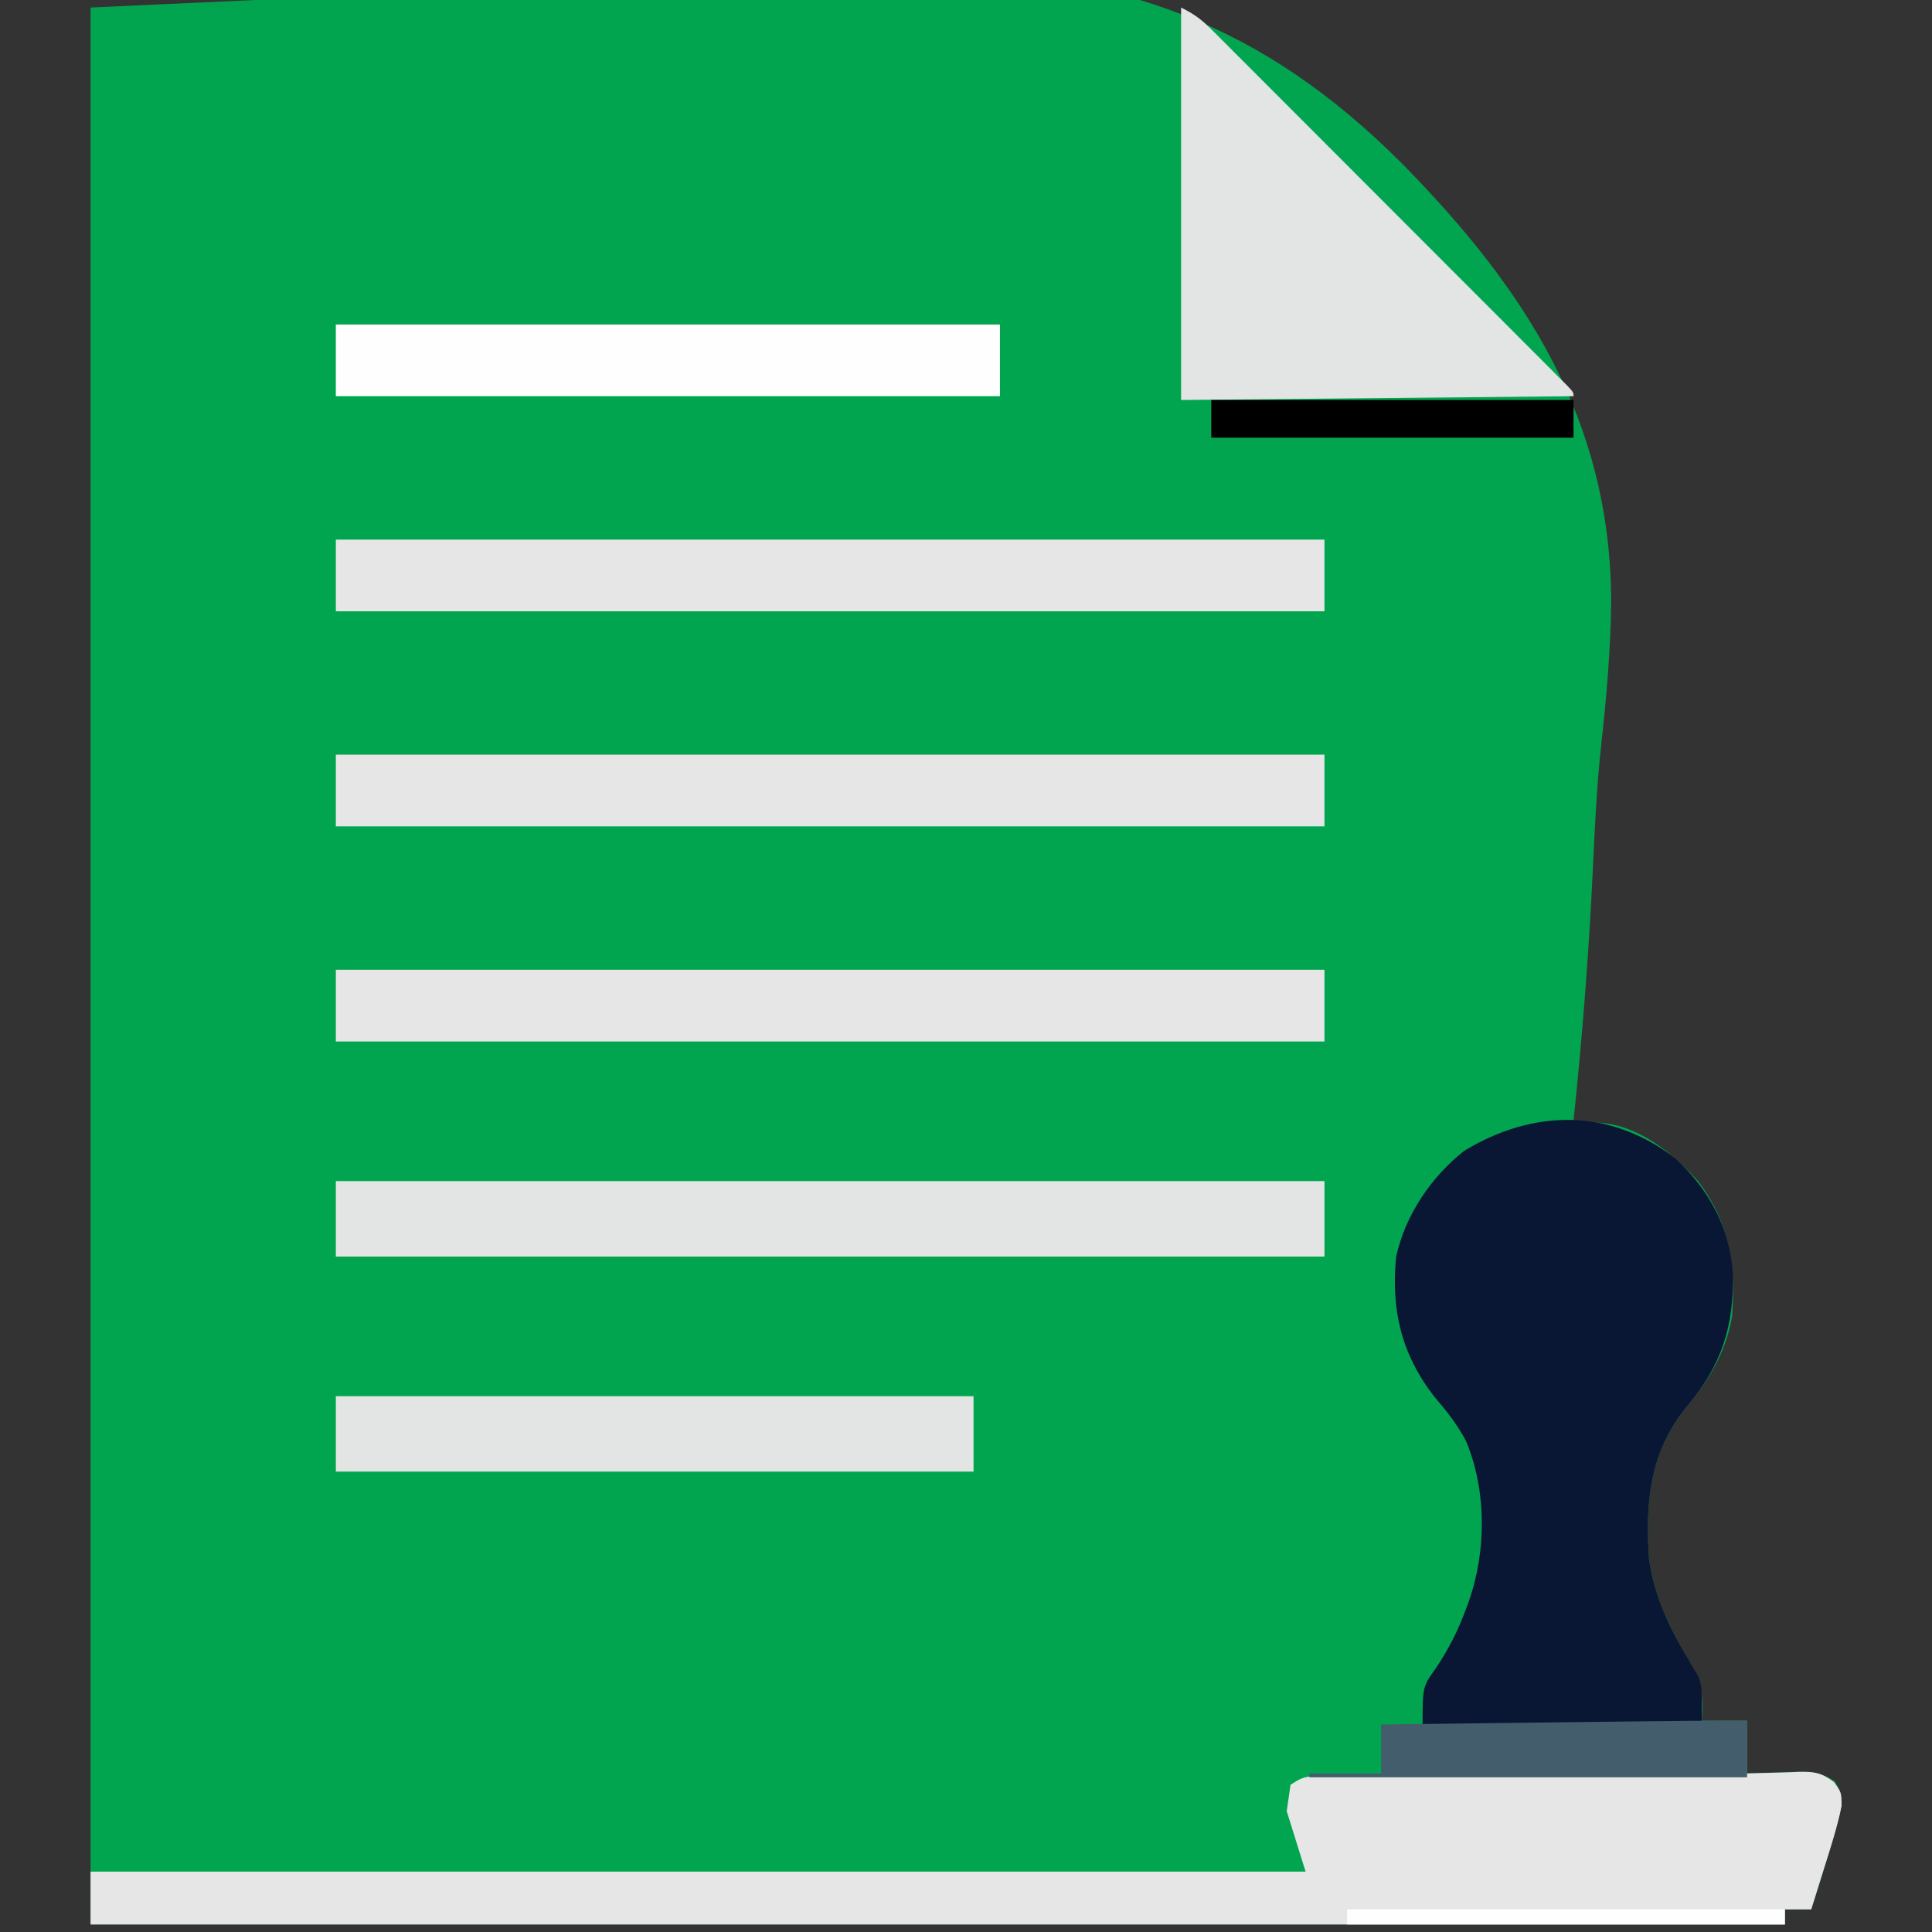
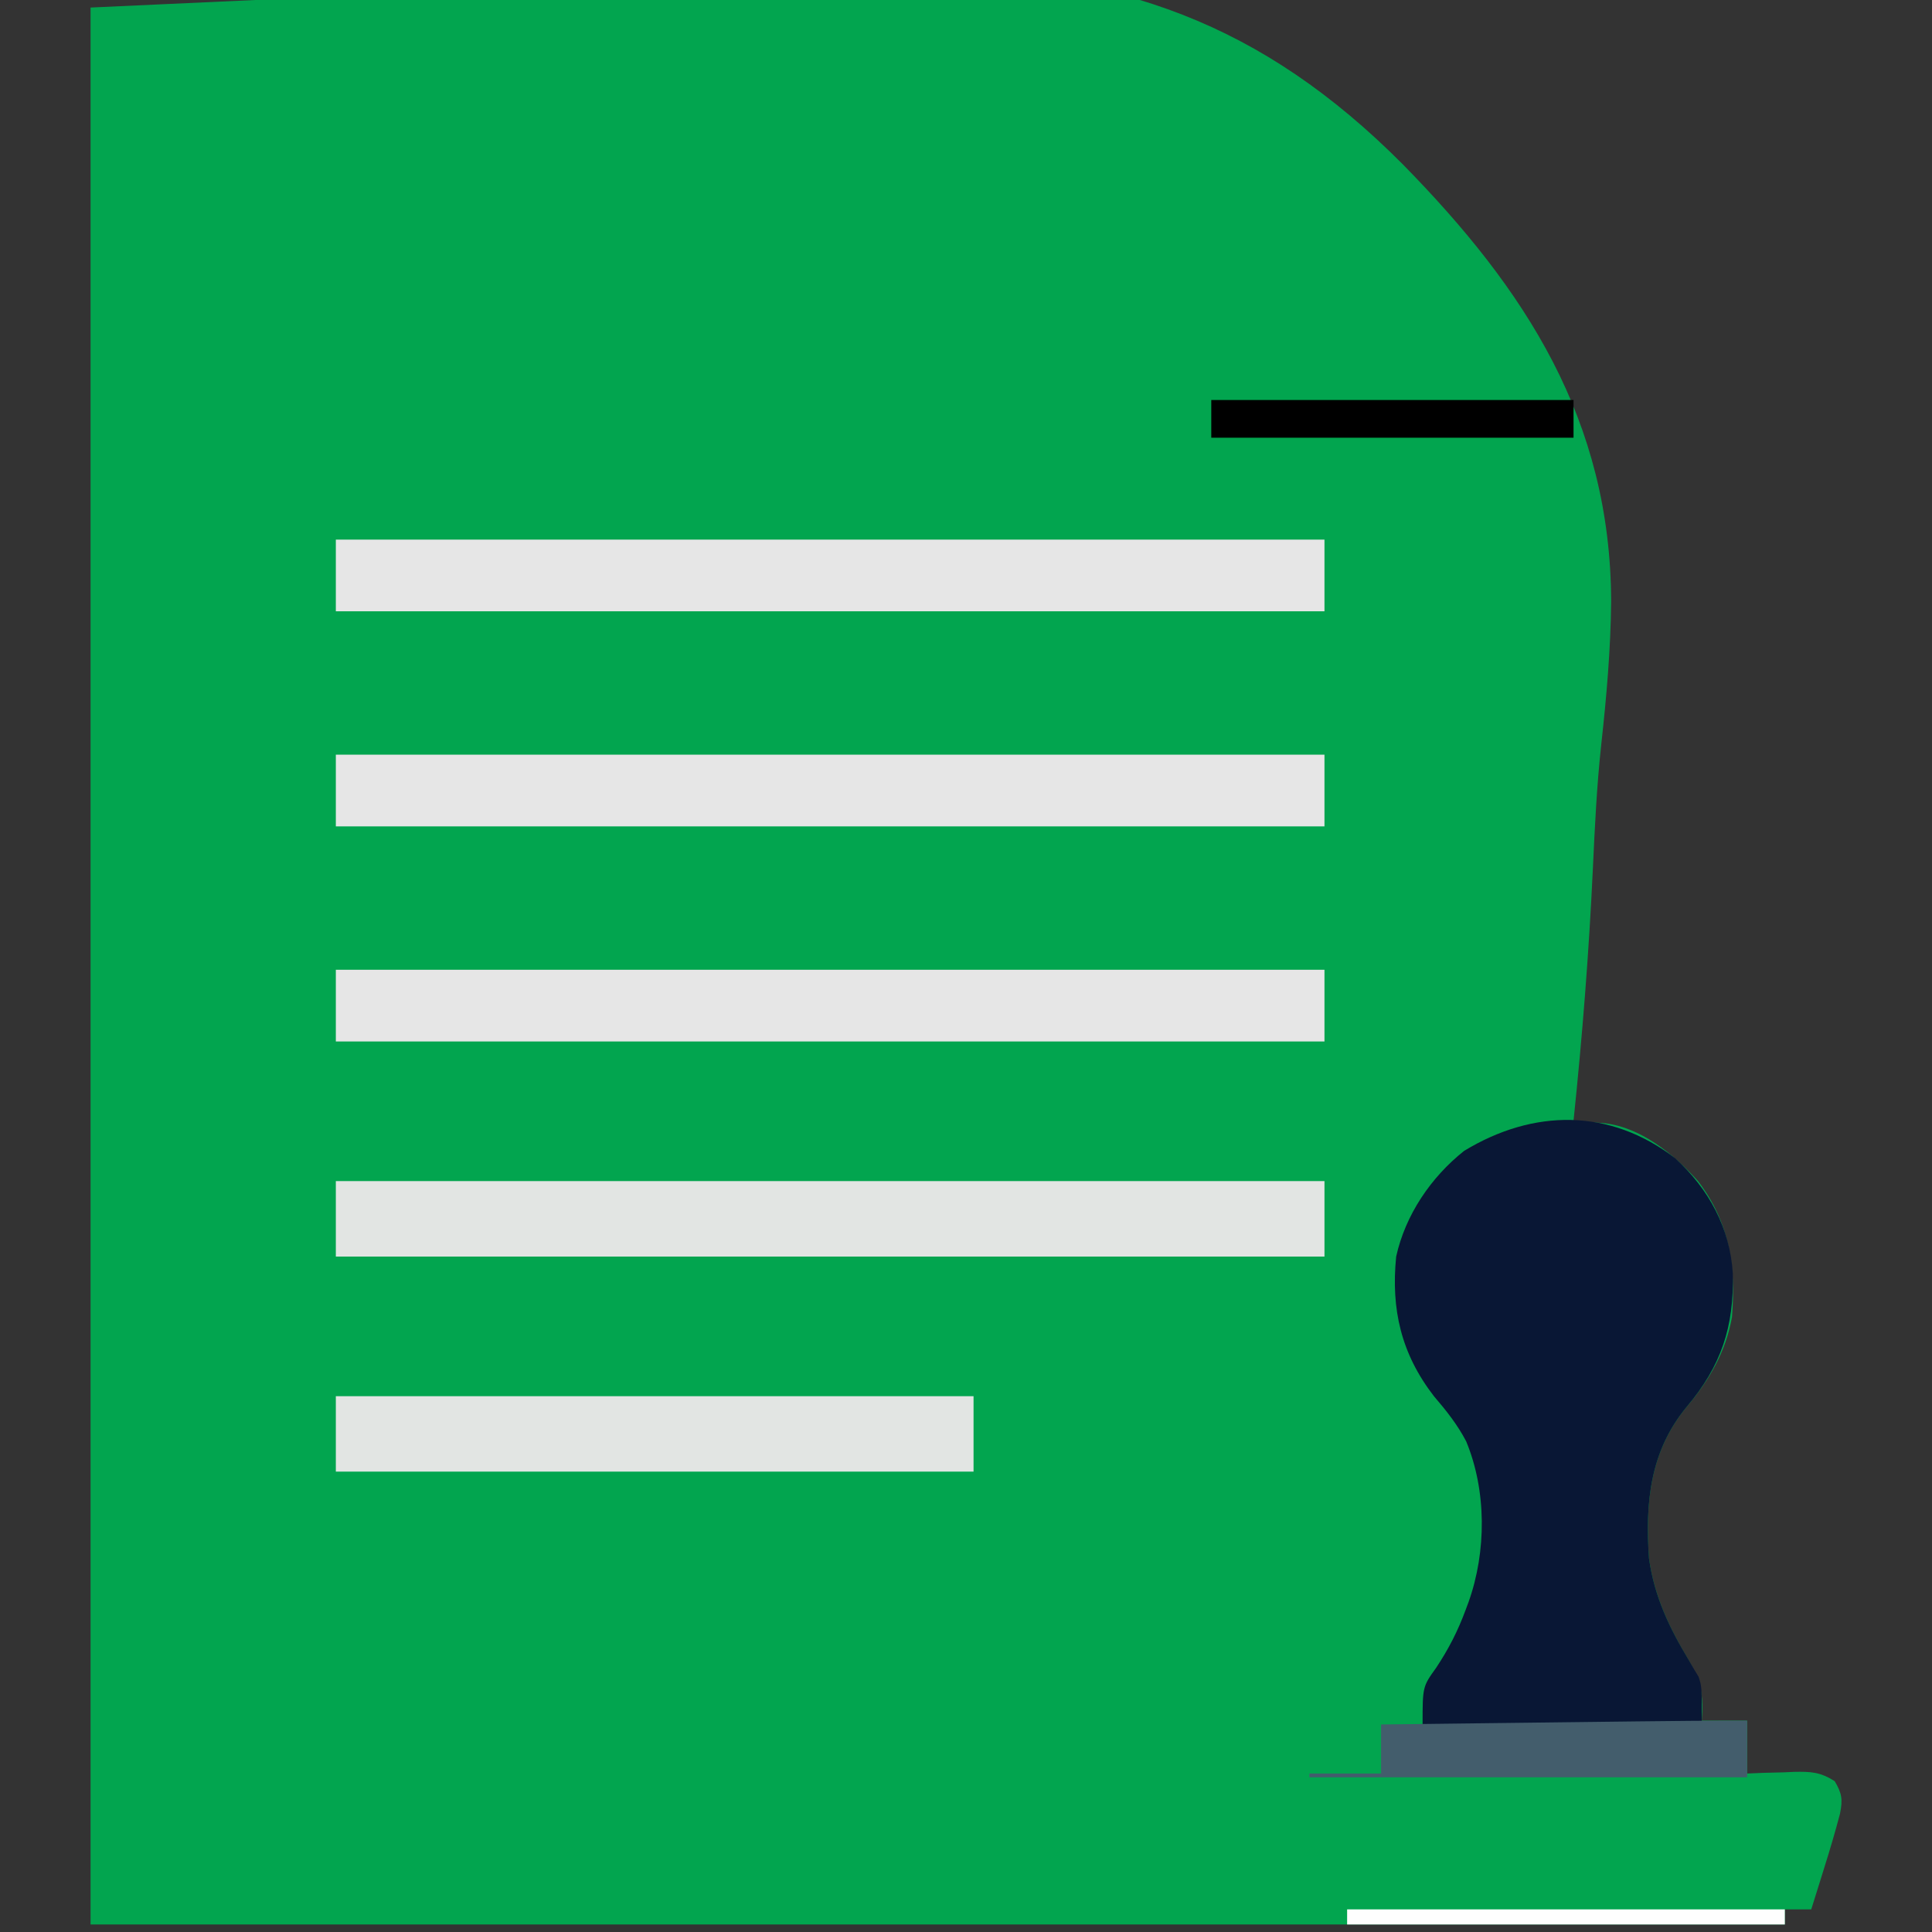
<svg xmlns="http://www.w3.org/2000/svg" version="1.1" width="512" height="512">
  <rect width="100%" height="100%" fill="#333333" stroke="none" />
  <path d="M0 0 C45.911 -2.104 91.823 -4.207 139.125 -6.375 C153.389 -7.304 167.652 -8.232 182.348 -9.189 C194.046 -9.637 205.686 -10.044 217.383 -9.961 C218.138 -9.956 218.892 -9.95 219.67 -9.945 C272.163 -9.455 310.371 3.988 347.793 41.586 C380.34 74.751 402.809 109.323 402.972 157.364 C402.851 170.082 401.741 182.673 400.347 195.305 C399.164 206.216 398.637 217.138 398.133 228.097 C397.092 250.47 395.325 272.726 393 295 C393.755 295.059 394.51 295.119 395.289 295.18 C396.279 295.263 397.27 295.346 398.291 295.432 C399.764 295.552 399.764 295.552 401.267 295.674 C411.044 296.839 419.589 303.938 426 311 C434.283 321.822 436.065 333.626 435 347 C433.381 356.202 428.975 363.758 423 370.812 C413.237 382.624 411.971 396.268 413 411 C414.437 421.186 418.431 429.469 423.646 438.217 C426.848 443.791 427.486 447.573 427 454 C430.96 454 434.92 454 439 454 C439 458.62 439 463.24 439 468 C440.386 467.942 441.771 467.884 443.199 467.824 C445.029 467.777 446.858 467.732 448.688 467.688 C449.6 467.646 450.512 467.604 451.451 467.561 C455.934 467.479 458.339 467.584 462.207 470.02 C464.162 473.269 464.356 474.949 463.622 478.641 C462.35 483.469 460.942 488.239 459.438 493 C458.943 494.591 458.943 494.591 458.439 496.215 C457.632 498.812 456.819 501.407 456 504 C453.69 504 451.38 504 449 504 C449 505.32 449 506.64 449 508 C300.83 508 152.66 508 0 508 C0 340.36 0 172.72 0 0 Z " fill="#02A54F" transform="translate(24,2)" />
  <path d="M0 0 C8.856 8.118 14.461 18.428 15.219 30.48 C15.559 44.599 12.125 55.037 3 65.812 C-6.763 77.624 -8.029 91.268 -7 106 C-5.566 116.165 -1.601 124.423 3.646 133.129 C4.077 133.876 4.509 134.624 4.953 135.395 C5.347 136.043 5.74 136.691 6.146 137.359 C7 140 7 140 7 150 C-17.42 150 -41.84 150 -67 150 C-67 139.981 -67 139.981 -63.375 134.938 C-60.074 129.954 -57.627 125.171 -55.562 119.562 C-55.193 118.569 -55.193 118.569 -54.816 117.556 C-50.059 104.21 -50.012 88.083 -55.445 74.977 C-57.786 70.495 -60.726 66.824 -64 63 C-72.685 51.751 -75.397 40.001 -74 26 C-71.565 14.974 -64.81 4.998 -56 -2 C-37.624 -13.169 -17.323 -13.355 0 0 Z " fill="#091735" transform="translate(444,307)" />
-   <path d="M0 0 C0.922 -0.023 1.845 -0.046 2.795 -0.069 C4.488 -0.113 6.18 -0.176 7.871 -0.262 C11.932 -0.346 13.766 -0.002 17.047 2.482 C19.012 5.185 19.012 5.185 19.048 8.747 C17.937 14.328 16.163 19.765 14.45 25.185 C13.956 26.776 13.956 26.776 13.452 28.4 C12.645 30.997 11.831 33.591 11.012 36.185 C8.702 36.185 6.392 36.185 4.012 36.185 C4.012 37.505 4.012 38.825 4.012 40.185 C-144.158 40.185 -292.328 40.185 -444.988 40.185 C-444.988 35.565 -444.988 30.945 -444.988 26.185 C-338.728 26.185 -232.468 26.185 -122.988 26.185 C-124.638 20.905 -126.288 15.625 -127.988 10.185 C-127.658 7.875 -127.328 5.565 -126.988 3.185 C-123.788 1.052 -122.958 0.93 -119.282 0.906 C-117.83 0.89 -117.83 0.89 -116.348 0.872 C-115.287 0.87 -114.226 0.868 -113.132 0.866 C-112.013 0.856 -110.894 0.846 -109.741 0.835 C-106.022 0.804 -102.304 0.788 -98.585 0.771 C-95.992 0.752 -93.398 0.732 -90.805 0.712 C-84.652 0.666 -78.5 0.628 -72.347 0.595 C-65.426 0.558 -58.505 0.508 -51.584 0.457 C-43.112 0.396 -34.64 0.338 -26.168 0.286 C-24.976 0.278 -23.785 0.271 -22.558 0.263 C-20.248 0.251 -17.939 0.242 -15.629 0.237 C-10.415 0.225 -5.211 0.174 0 0 Z " fill="#E6E6E6" transform="translate(468.988,469.815)" />
-   <path d="M0 0 C3.656 1.828 5.458 3.209 8.277 6.03 C9.124 6.873 9.971 7.716 10.844 8.584 C12.225 9.973 12.225 9.973 13.634 11.391 C14.619 12.375 15.605 13.359 16.591 14.343 C19.265 17.011 21.932 19.686 24.598 22.363 C27.387 25.16 30.181 27.953 32.975 30.745 C37.662 35.434 42.345 40.126 47.026 44.821 C52.446 50.256 57.87 55.685 63.297 61.112 C68.513 66.327 73.726 71.545 78.938 76.765 C81.158 78.989 83.38 81.213 85.603 83.436 C88.215 86.049 90.825 88.665 93.433 91.283 C94.853 92.708 96.276 94.13 97.698 95.552 C98.534 96.392 99.37 97.231 100.231 98.097 C100.963 98.831 101.695 99.565 102.449 100.321 C104 102 104 102 104 103 C52.52 103.495 52.52 103.495 0 104 C0 69.68 0 35.36 0 0 Z " fill="#E2E5E3" transform="translate(313,2)" />
  <path d="M0 0 C86.46 0 172.92 0 262 0 C262 6.6 262 13.2 262 20 C175.54 20 89.08 20 0 20 C0 13.4 0 6.8 0 0 Z " fill="#E2E5E3" transform="translate(89,313)" />
  <path d="M0 0 C86.46 0 172.92 0 262 0 C262 6.27 262 12.54 262 19 C175.54 19 89.08 19 0 19 C0 12.73 0 6.46 0 0 Z " fill="#E6E6E6" transform="translate(89,257)" />
  <path d="M0 0 C86.46 0 172.92 0 262 0 C262 6.27 262 12.54 262 19 C175.54 19 89.08 19 0 19 C0 12.73 0 6.46 0 0 Z " fill="#E6E6E6" transform="translate(89,200)" />
  <path d="M0 0 C86.46 0 172.92 0 262 0 C262 6.27 262 12.54 262 19 C175.54 19 89.08 19 0 19 C0 12.73 0 6.46 0 0 Z " fill="#E6E6E6" transform="translate(89,143)" />
  <path d="M0 0 C55.77 0 111.54 0 169 0 C169 6.6 169 13.2 169 20 C113.23 20 57.46 20 0 20 C0 13.4 0 6.8 0 0 Z " fill="#E2E5E3" transform="translate(89,370)" />
-   <path d="M0 0 C58.08 0 116.16 0 176 0 C176 6.27 176 12.54 176 19 C117.92 19 59.84 19 0 19 C0 12.73 0 6.46 0 0 Z " fill="#FEFEFE" transform="translate(89,86)" />
  <path d="M0 0 C0 4.95 0 9.9 0 15 C-38.28 15 -76.56 15 -116 15 C-116 14.67 -116 14.34 -116 14 C-109.73 14 -103.46 14 -97 14 C-97 9.71 -97 5.42 -97 1 C-86.125 0.869 -75.249 0.738 -64.374 0.609 C-59.323 0.549 -54.272 0.488 -49.221 0.427 C-44.339 0.368 -39.456 0.31 -34.574 0.252 C-32.719 0.23 -30.865 0.208 -29.01 0.185 C-19.34 0.068 -9.672 -0.028 0 0 Z " fill="#435D6C" transform="translate(463,456)" />
  <path d="M0 0 C31.68 0 63.36 0 96 0 C96 3.3 96 6.6 96 10 C64.32 10 32.64 10 0 10 C0 6.7 0 3.4 0 0 Z " fill="#000000" transform="translate(321,106)" />
  <path d="M0 0 C38.28 0 76.56 0 116 0 C116 1.32 116 2.64 116 4 C77.72 4 39.44 4 0 4 C0 2.68 0 1.36 0 0 Z " fill="#FEFEFE" transform="translate(357,506)" />
</svg>